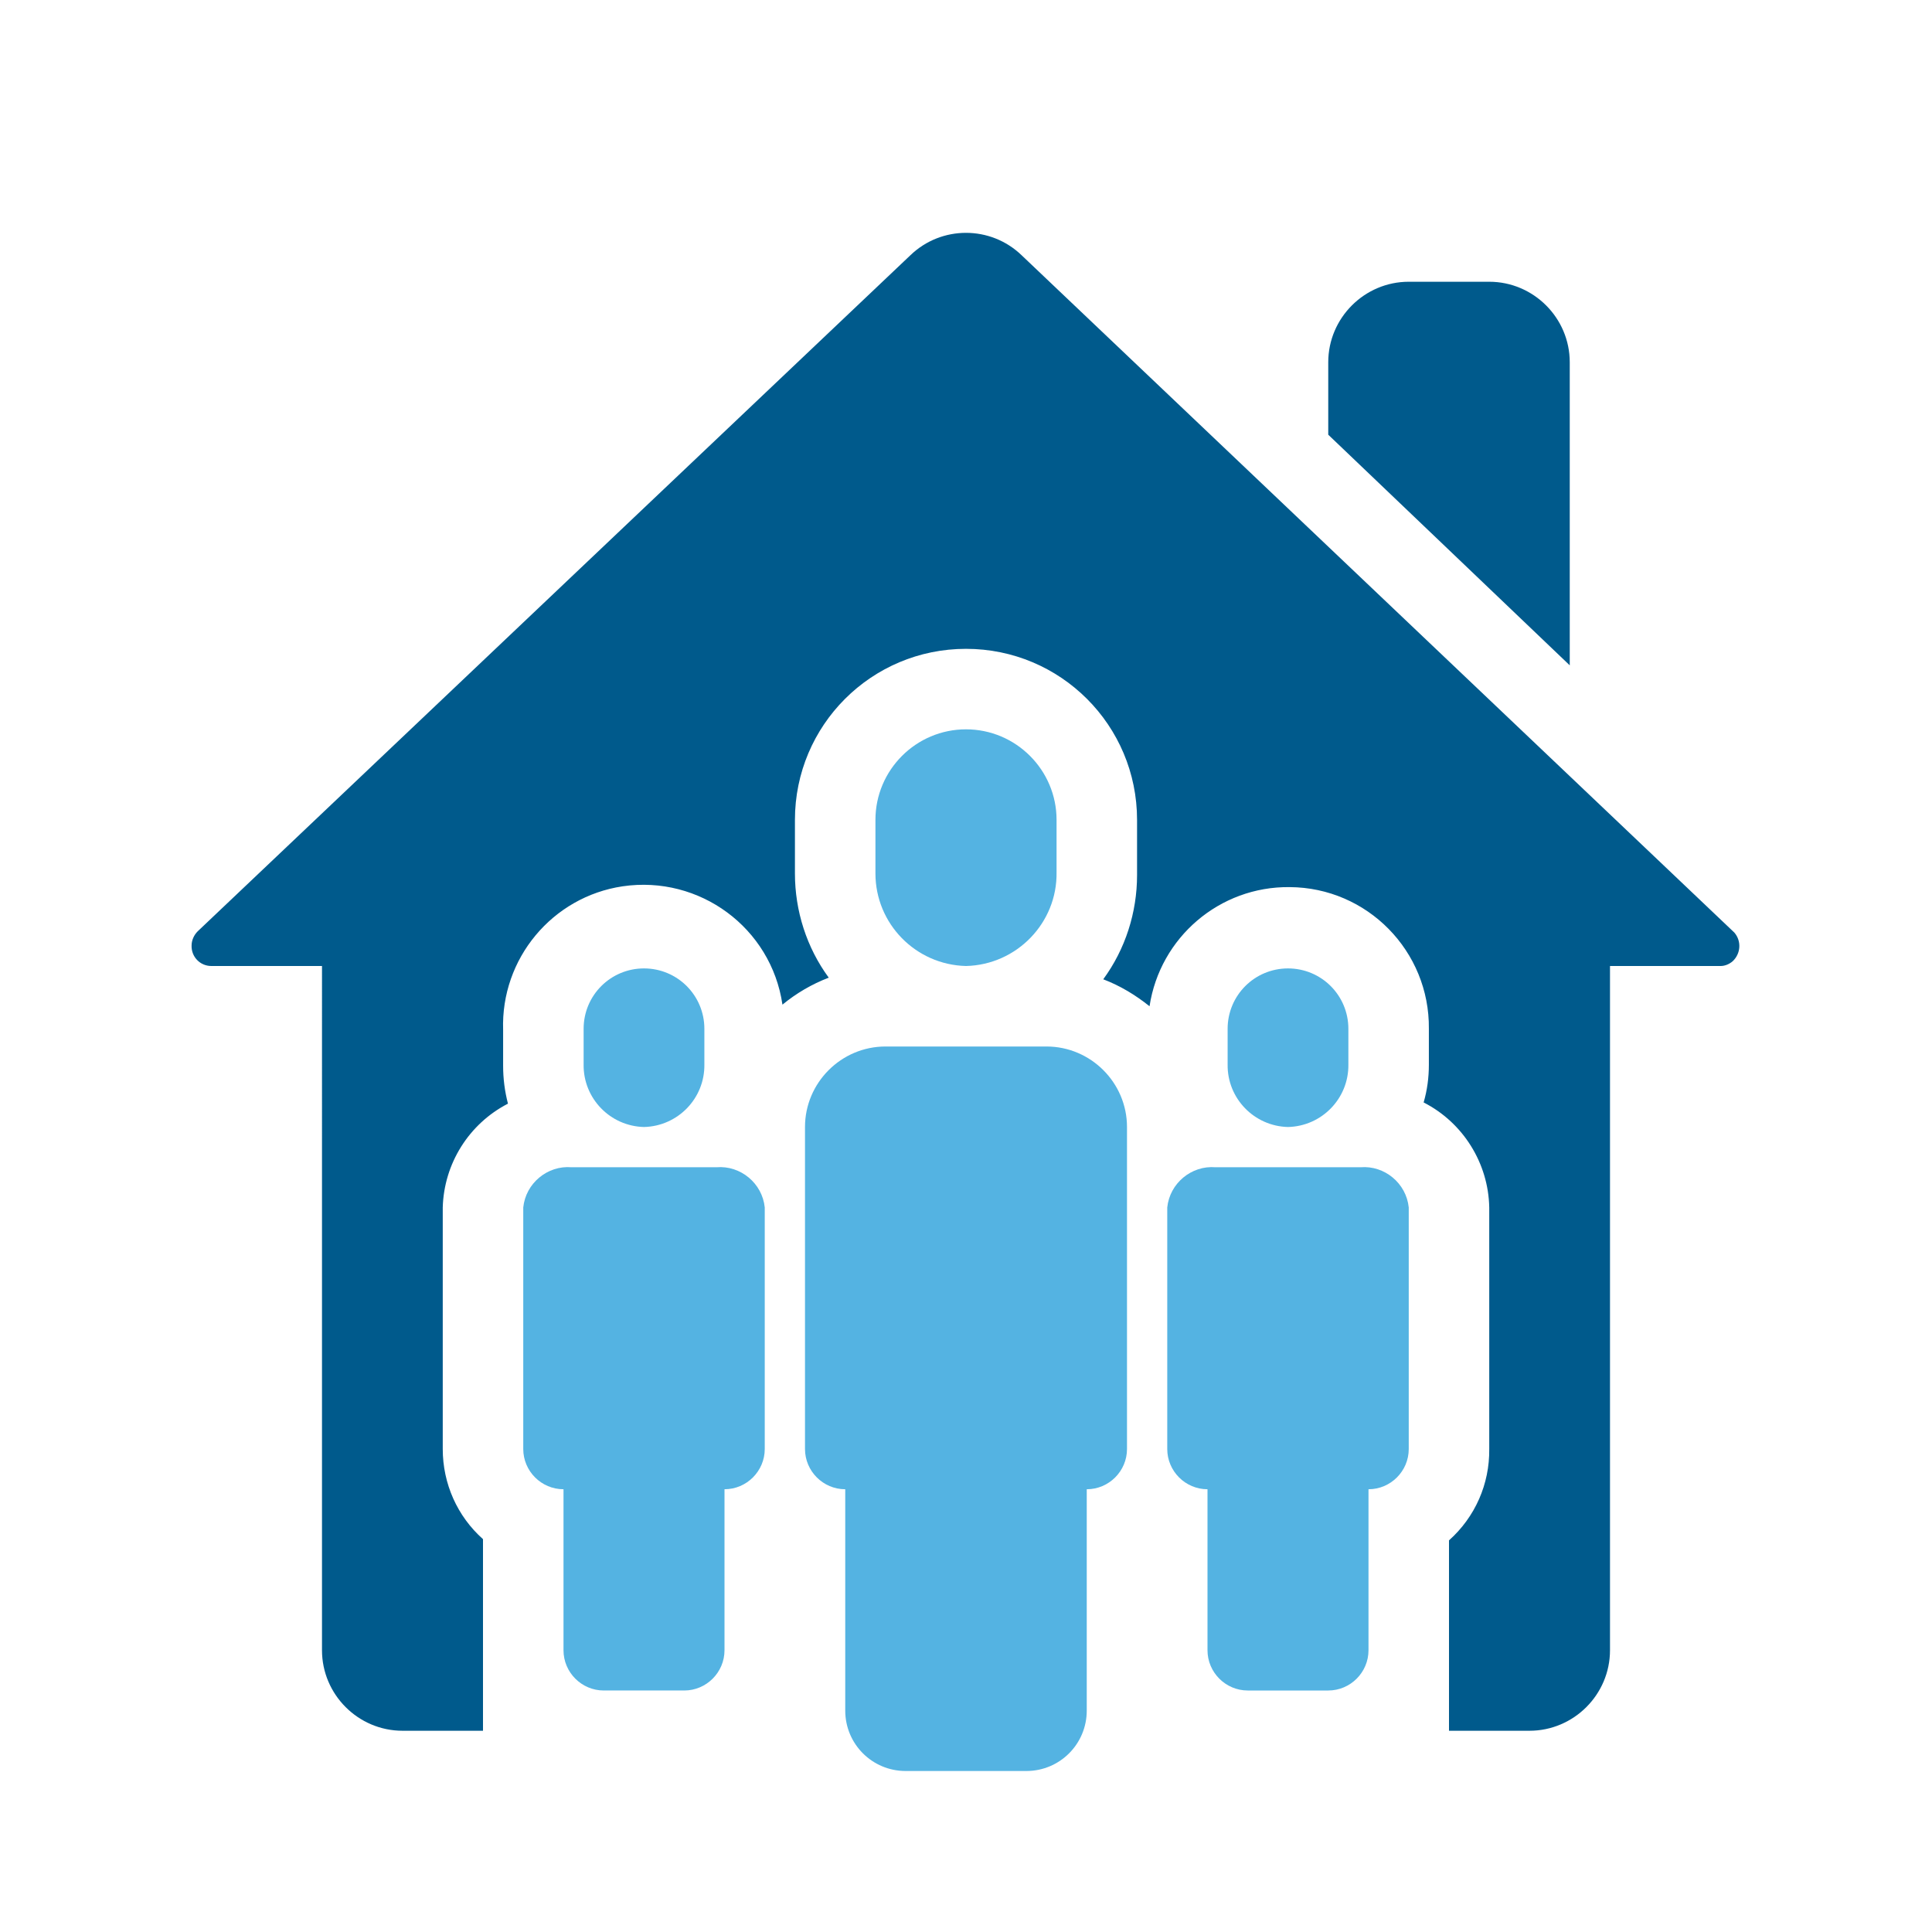
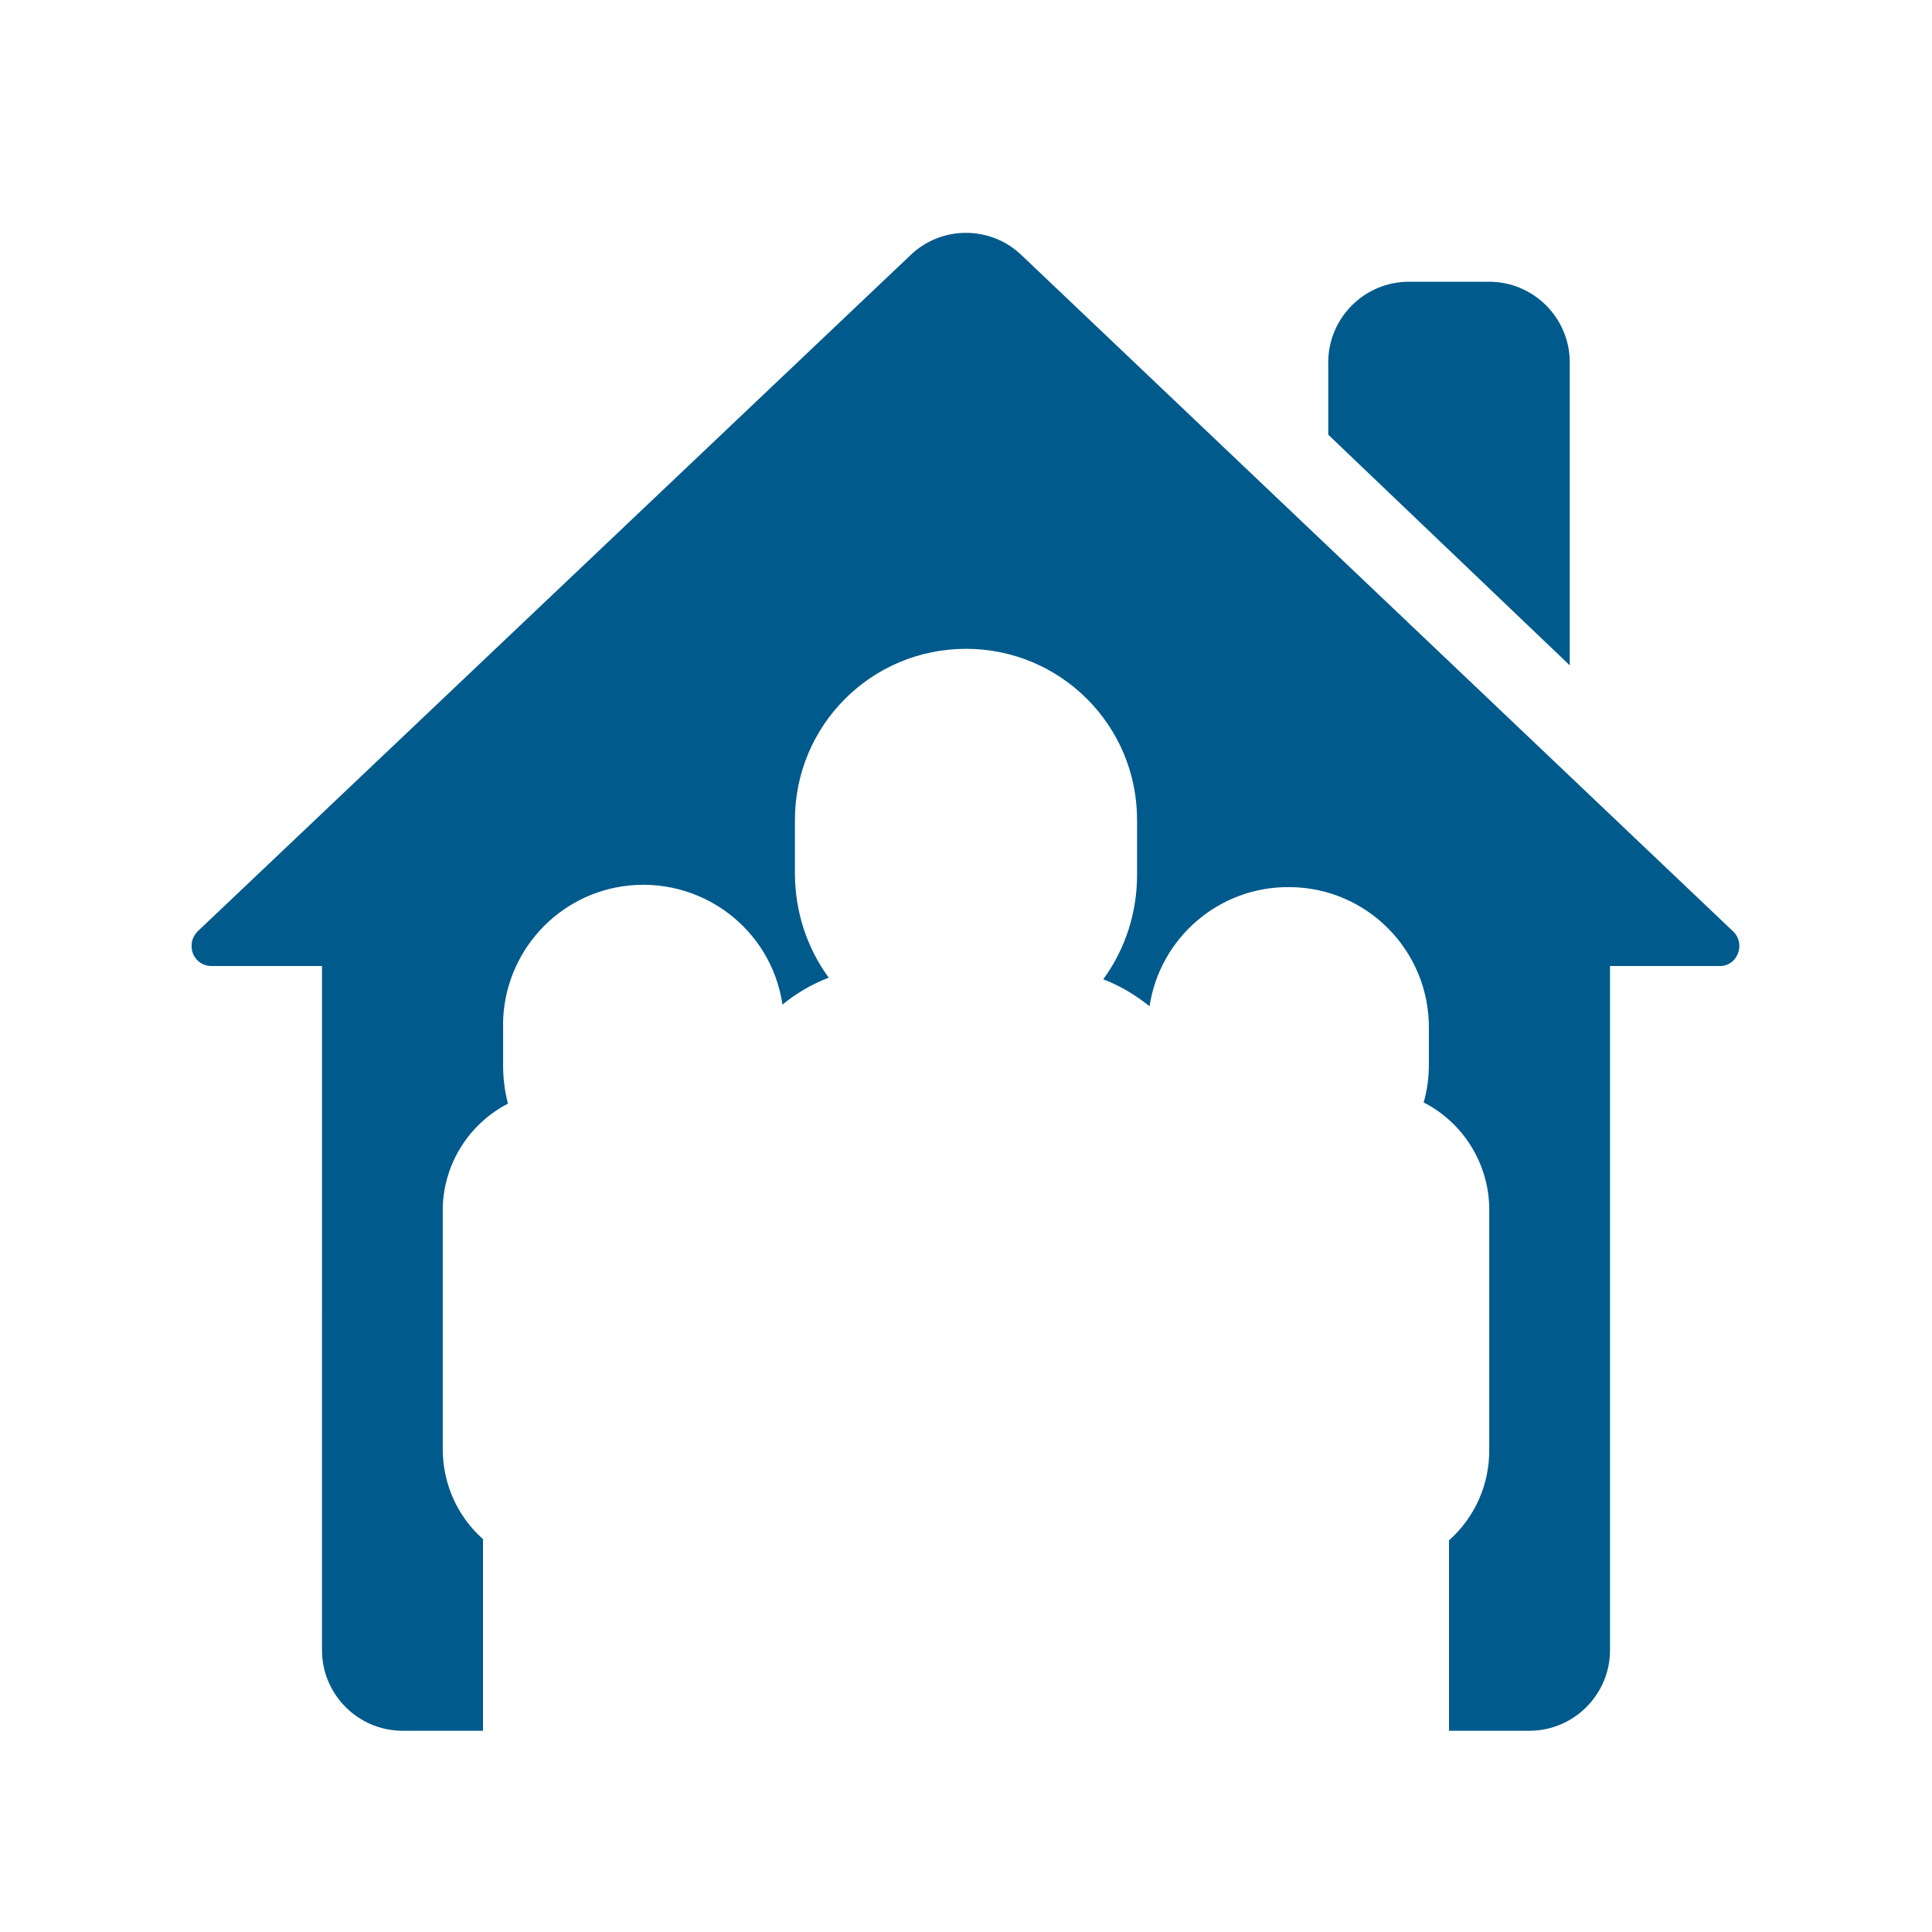
<svg xmlns="http://www.w3.org/2000/svg" id="Icon" viewBox="0 0 48 48">
  <defs>
    <style>
      .cls-1 {
        fill: #54b3e2;
      }

      .cls-2 {
        fill: #005a8c;
      }
    </style>
  </defs>
-   <path class="cls-1" d="M19,30v6c0,.55-.45,1-1,1h0v4c0,.55-.45,1-1,1h-2c-.55,0-1-.45-1-1v-4h0c-.55,0-1-.45-1-1v-6c.06-.6,.6-1.05,1.2-1h3.6c.6-.05,1.14,.4,1.2,1Zm3-4c-1.1,0-2,.9-2,2v8c0,.55,.45,1,1,1h0v5.5c0,.83,.67,1.5,1.5,1.5h3c.83,0,1.5-.67,1.5-1.5v-5.5h0c.55,0,1-.45,1-1v-8c0-1.1-.9-2-2-2h-4Zm-6,2c.84-.02,1.51-.71,1.5-1.55v-.89c0-.83-.67-1.5-1.5-1.5s-1.5,.67-1.5,1.5v.89c-.01,.84,.66,1.53,1.5,1.55Zm8-4c1.26-.03,2.27-1.07,2.25-2.33v-1.3c0-1.24-1.01-2.25-2.25-2.25s-2.25,1.01-2.25,2.25h0v1.33c0,1.25,1,2.27,2.25,2.3Zm9.8,5h-3.6c-.6-.05-1.14,.4-1.2,1v6c0,.55,.45,1,1,1h0v4c0,.55,.45,1,1,1h2c.55,0,1-.45,1-1v-4h0c.55,0,1-.45,1-1v-6c-.06-.6-.6-1.05-1.2-1Zm-1.8-1c.84-.02,1.51-.71,1.5-1.55v-.89c0-.83-.67-1.5-1.5-1.5s-1.5,.67-1.5,1.5v.89c-.01,.84,.66,1.53,1.5,1.55Z" />
  <path class="cls-2" d="M42.75,24h-2.75v17c0,1.1-.9,2-2,2h-2v-4.73c.65-.58,1.01-1.4,1-2.27v-6c-.02-1.1-.65-2.11-1.63-2.61,.09-.31,.13-.62,.13-.94v-.89c.02-1.93-1.53-3.51-3.46-3.52-1.74-.02-3.22,1.25-3.48,2.96-.35-.28-.73-.51-1.15-.67,.55-.75,.84-1.66,.84-2.59v-1.37c0-2.35-1.9-4.25-4.25-4.25s-4.25,1.9-4.25,4.25v1.33c0,.93,.29,1.84,.84,2.59-.42,.16-.81,.39-1.15,.67-.28-1.91-2.06-3.22-3.97-2.94-1.75,.26-3.03,1.8-2.97,3.57v.89c0,.32,.04,.63,.12,.94-.97,.5-1.59,1.49-1.62,2.58v6c0,.86,.36,1.67,1,2.24v4.76h-2c-1.1,0-2-.9-2-2V24h-2.75c-.28,0-.5-.23-.49-.51,0-.13,.06-.26,.15-.35L22.62,6.34c.77-.74,1.99-.74,2.76,0l17.71,16.83c.18,.21,.16,.52-.04,.71-.08,.07-.19,.12-.3,.12Zm-3.75-7.47v-7.53c0-1.1-.9-2-2-2h-2c-1.1,0-2,.9-2,2v1.8l6,5.73Z" />
</svg>